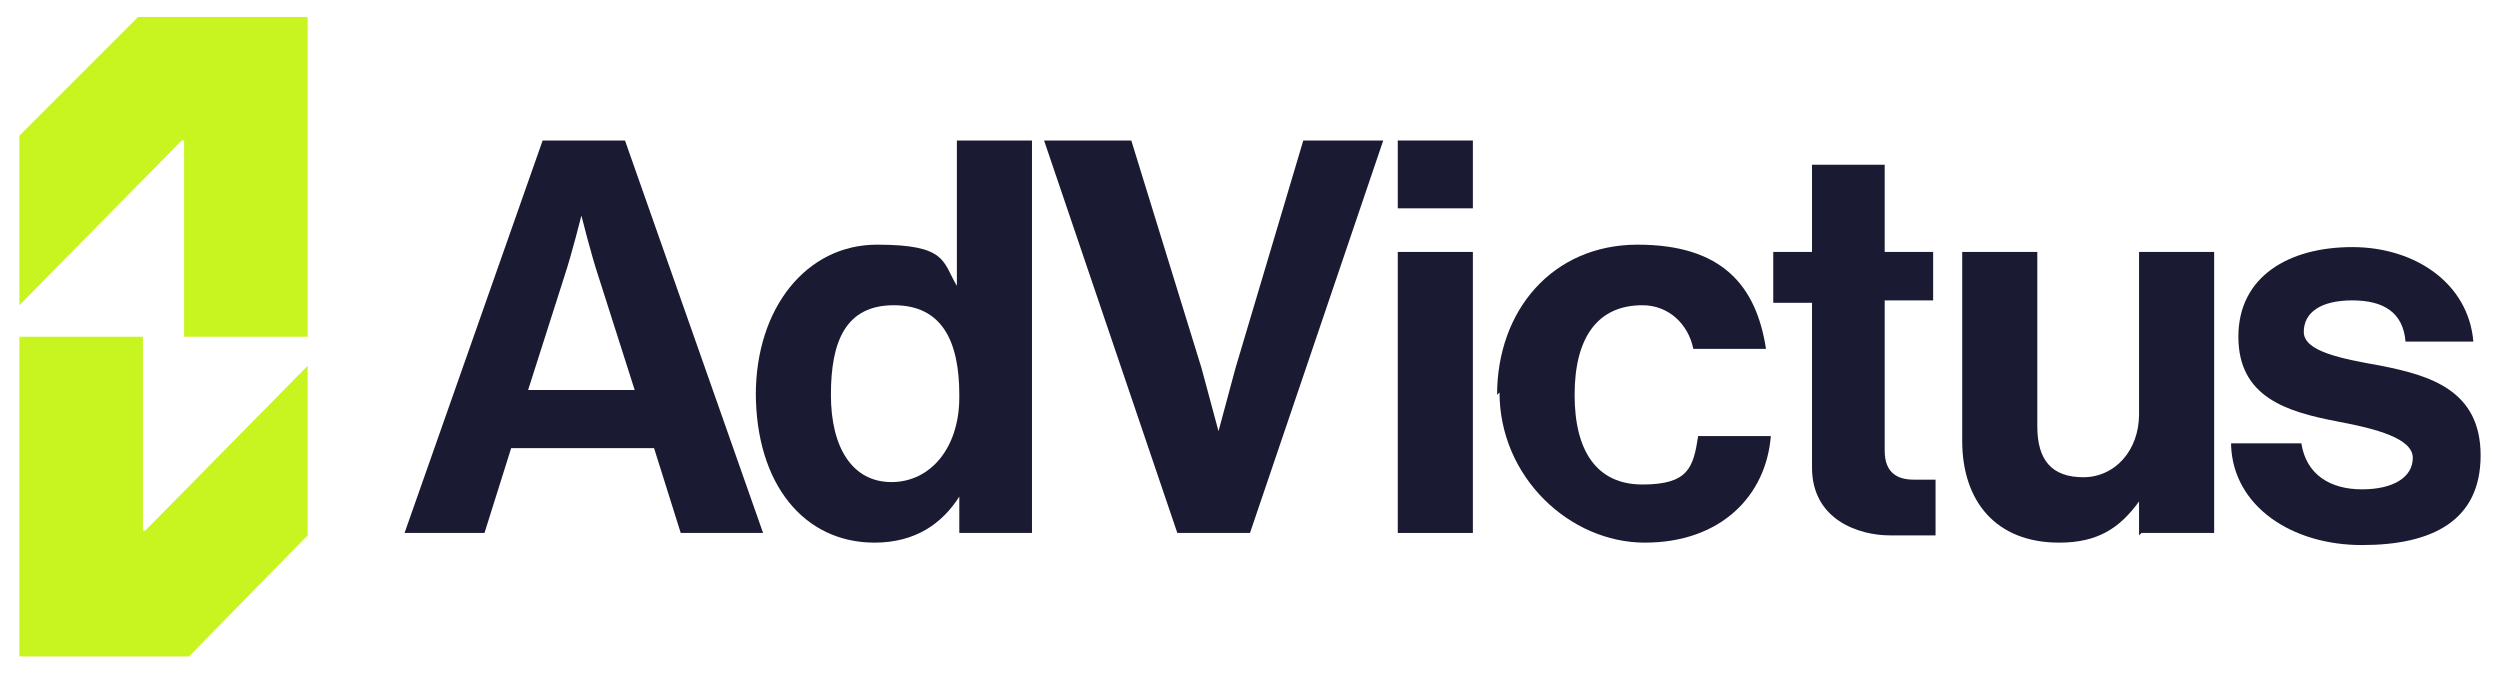
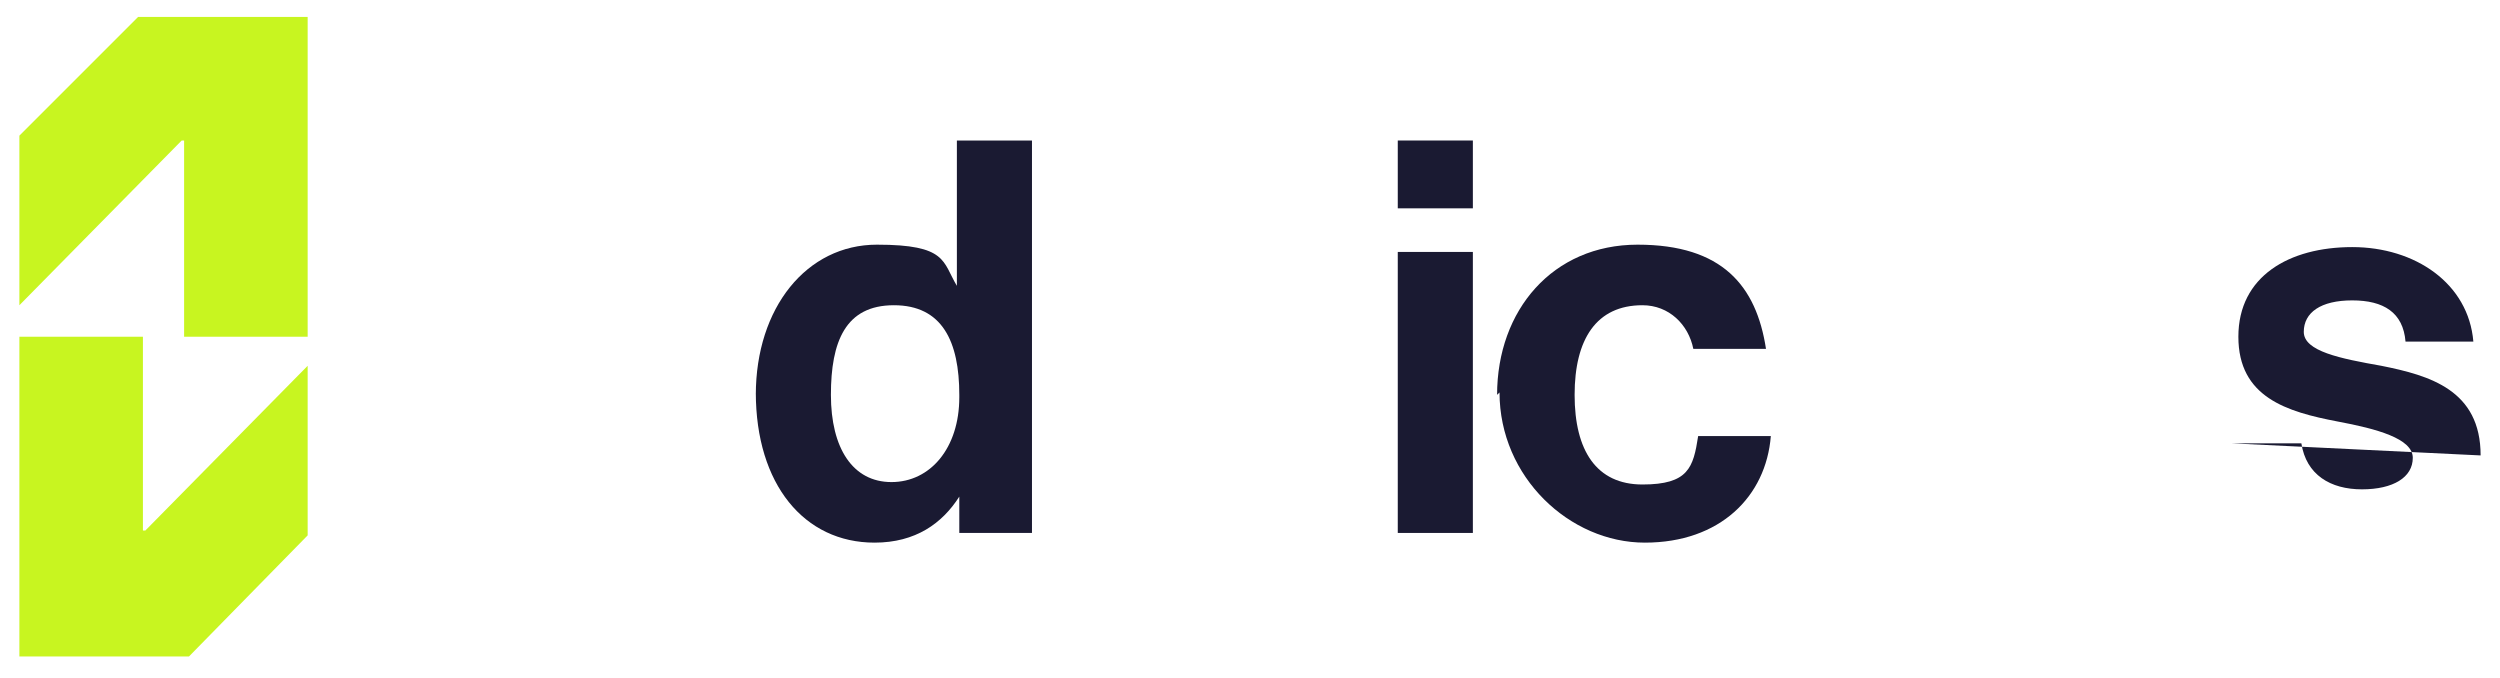
<svg xmlns="http://www.w3.org/2000/svg" id="Layer_1" version="1.1" viewBox="0 0 103.2 28">
  <defs>
    <style>
      .st0 {
        fill: #1a1a32;
      }

      .st1 {
        fill: #c8f520;
      }
    </style>
  </defs>
  <g>
-     <path class="st0" d="M22.4,5.8h3.4l5.7,16.2h-3.4l-1.1-3.5h-5.9l-1.1,3.5h-3.3l5.7-16.2ZM21.9,16.1h4.3l-1.5-4.7c-.3-.9-.7-2.5-.7-2.5h0s-.4,1.6-.7,2.5l-1.5,4.7Z" />
    <path class="st0" d="M31.2,16.3c0-3.6,2.1-6.2,5-6.2s2.7.7,3.3,1.7h0v-6h3.1v16.2h-3v-1.5h0c-.7,1.1-1.8,1.9-3.5,1.9-2.9,0-4.9-2.4-4.9-6.2ZM39.6,16.3c0-2.2-.7-3.7-2.7-3.7s-2.6,1.5-2.6,3.7.9,3.6,2.5,3.6,2.8-1.4,2.8-3.5Z" />
-     <path class="st0" d="M43.2,5.8h3.5l2.9,9.4c.3,1.1.7,2.6.7,2.6h0s.4-1.5.7-2.6l2.8-9.4h3.3l-5.5,16.2h-3l-5.5-16.2Z" />
    <path class="st0" d="M57.7,5.8h3.1v2.8h-3.1v-2.8ZM57.7,10.4h3.1v11.6h-3.1v-11.6Z" />
    <path class="st0" d="M61.8,16.3c0-3.5,2.3-6.2,5.8-6.2s4.9,1.7,5.3,4.3h-3c-.2-1-1-1.8-2.1-1.8-1.9,0-2.8,1.4-2.8,3.7s.9,3.7,2.8,3.7,2.1-.7,2.3-2h3c-.2,2.5-2.1,4.4-5.2,4.4s-6-2.7-6-6.2Z" />
-     <path class="st0" d="M73.2,10.4h1.6v-3.6h3v3.6h2v2h-2v6.2c0,.9.5,1.2,1.2,1.2s.9,0,.9,0v2.3s-.7,0-1.9,0-3.2-.6-3.2-2.8v-6.8h-1.6v-2Z" />
-     <path class="st0" d="M88.3,22.1v-1.4h0c-.8,1.1-1.7,1.7-3.3,1.7-2.6,0-4-1.7-4-4.2v-7.8h3.1v7.2c0,1.4.6,2.1,1.9,2.1s2.3-1.1,2.3-2.6v-6.7h3.1v11.6h-3Z" />
-     <path class="st0" d="M92.1,18.3h2.9c.2,1.3,1.2,1.9,2.5,1.9s2.1-.5,2.1-1.3-1.5-1.2-3.1-1.5c-2.1-.4-4.1-1-4.1-3.5s2.1-3.7,4.7-3.7,4.8,1.5,5,3.9h-2.8c-.1-1.2-.9-1.7-2.2-1.7s-2,.5-2,1.3,1.5,1.1,3.2,1.4c2,.4,4.1,1,4.1,3.7s-2,3.7-4.9,3.7-5.3-1.6-5.4-4.1Z" />
+     <path class="st0" d="M92.1,18.3h2.9c.2,1.3,1.2,1.9,2.5,1.9s2.1-.5,2.1-1.3-1.5-1.2-3.1-1.5c-2.1-.4-4.1-1-4.1-3.5s2.1-3.7,4.7-3.7,4.8,1.5,5,3.9h-2.8c-.1-1.2-.9-1.7-2.2-1.7s-2,.5-2,1.3,1.5,1.1,3.2,1.4c2,.4,4.1,1,4.1,3.7Z" />
  </g>
  <g>
    <polygon class="st1" points="6 21.9 5.9 21.9 5.9 13.9 .8 13.9 .8 21.9 .8 27.1 2.1 27.1 7.7 27.1 7.8 27.1 12.7 22.1 12.7 15.1 6 21.9" />
    <polygon class="st1" points="7.5 5.8 7.6 5.8 7.6 13.9 12.7 13.9 12.7 5.8 12.7 .7 11.4 .7 5.8 .7 5.7 .7 .8 5.6 .8 12.6 7.5 5.8" />
  </g>
</svg>